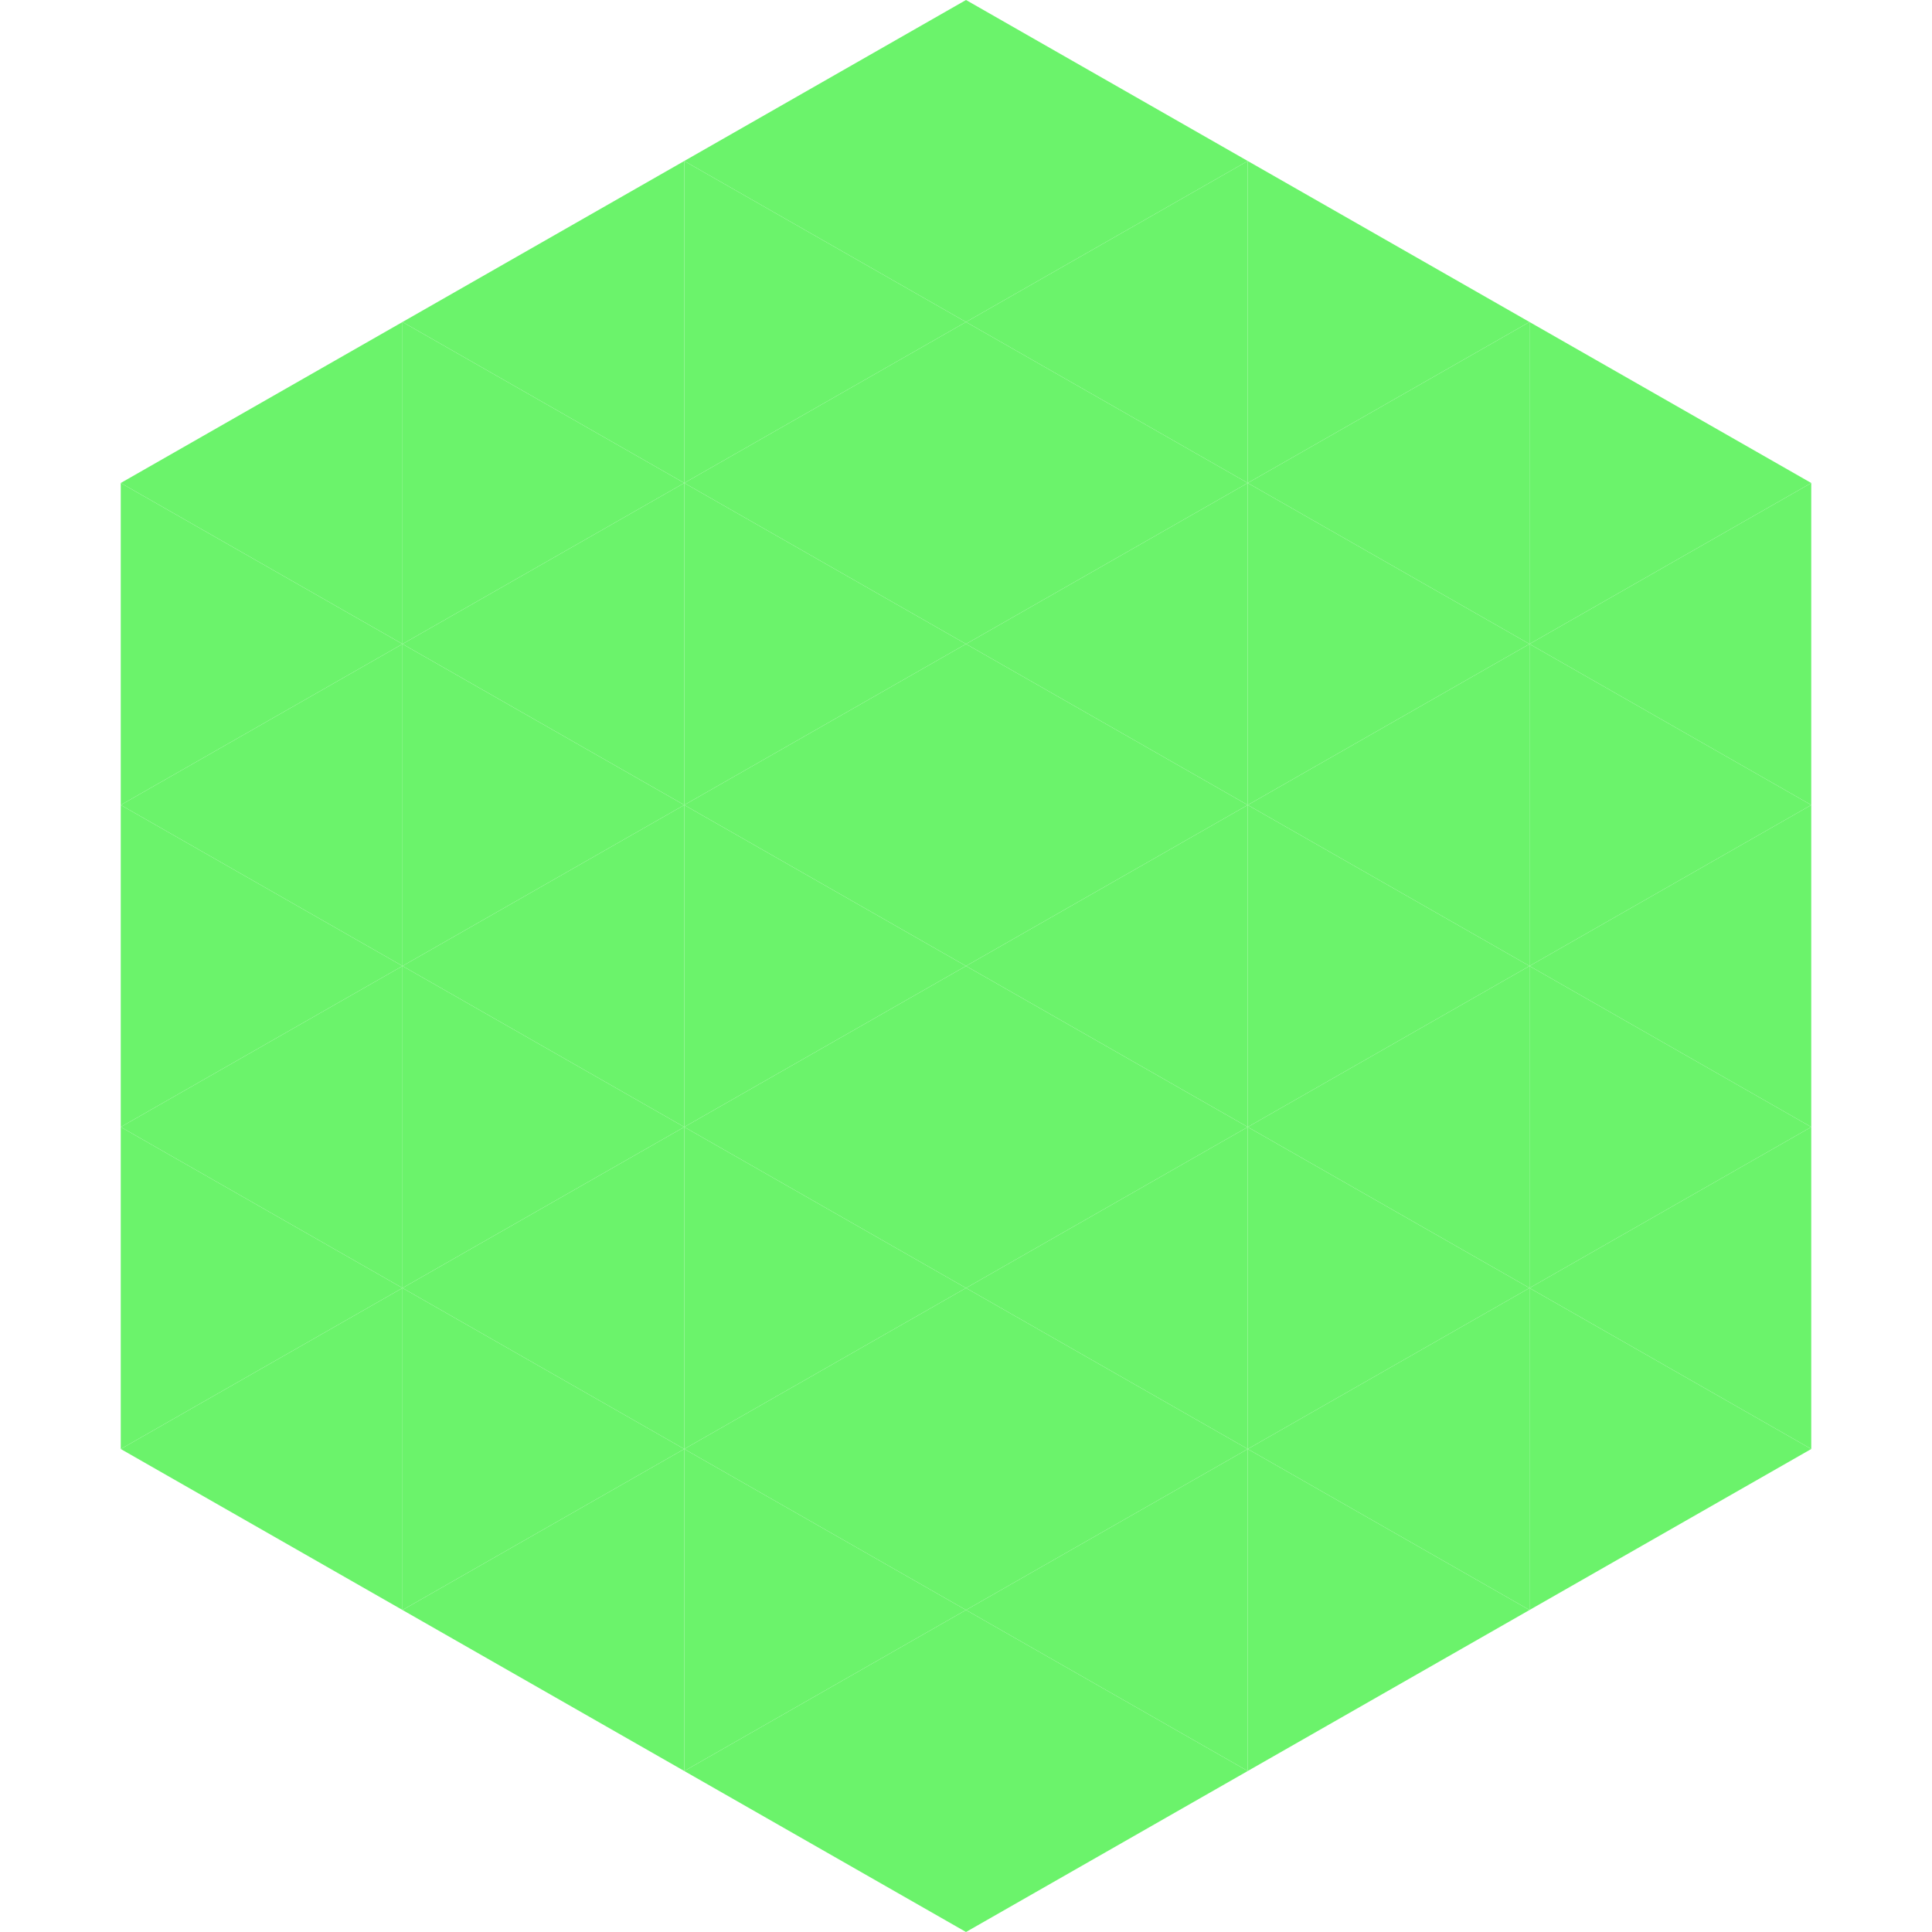
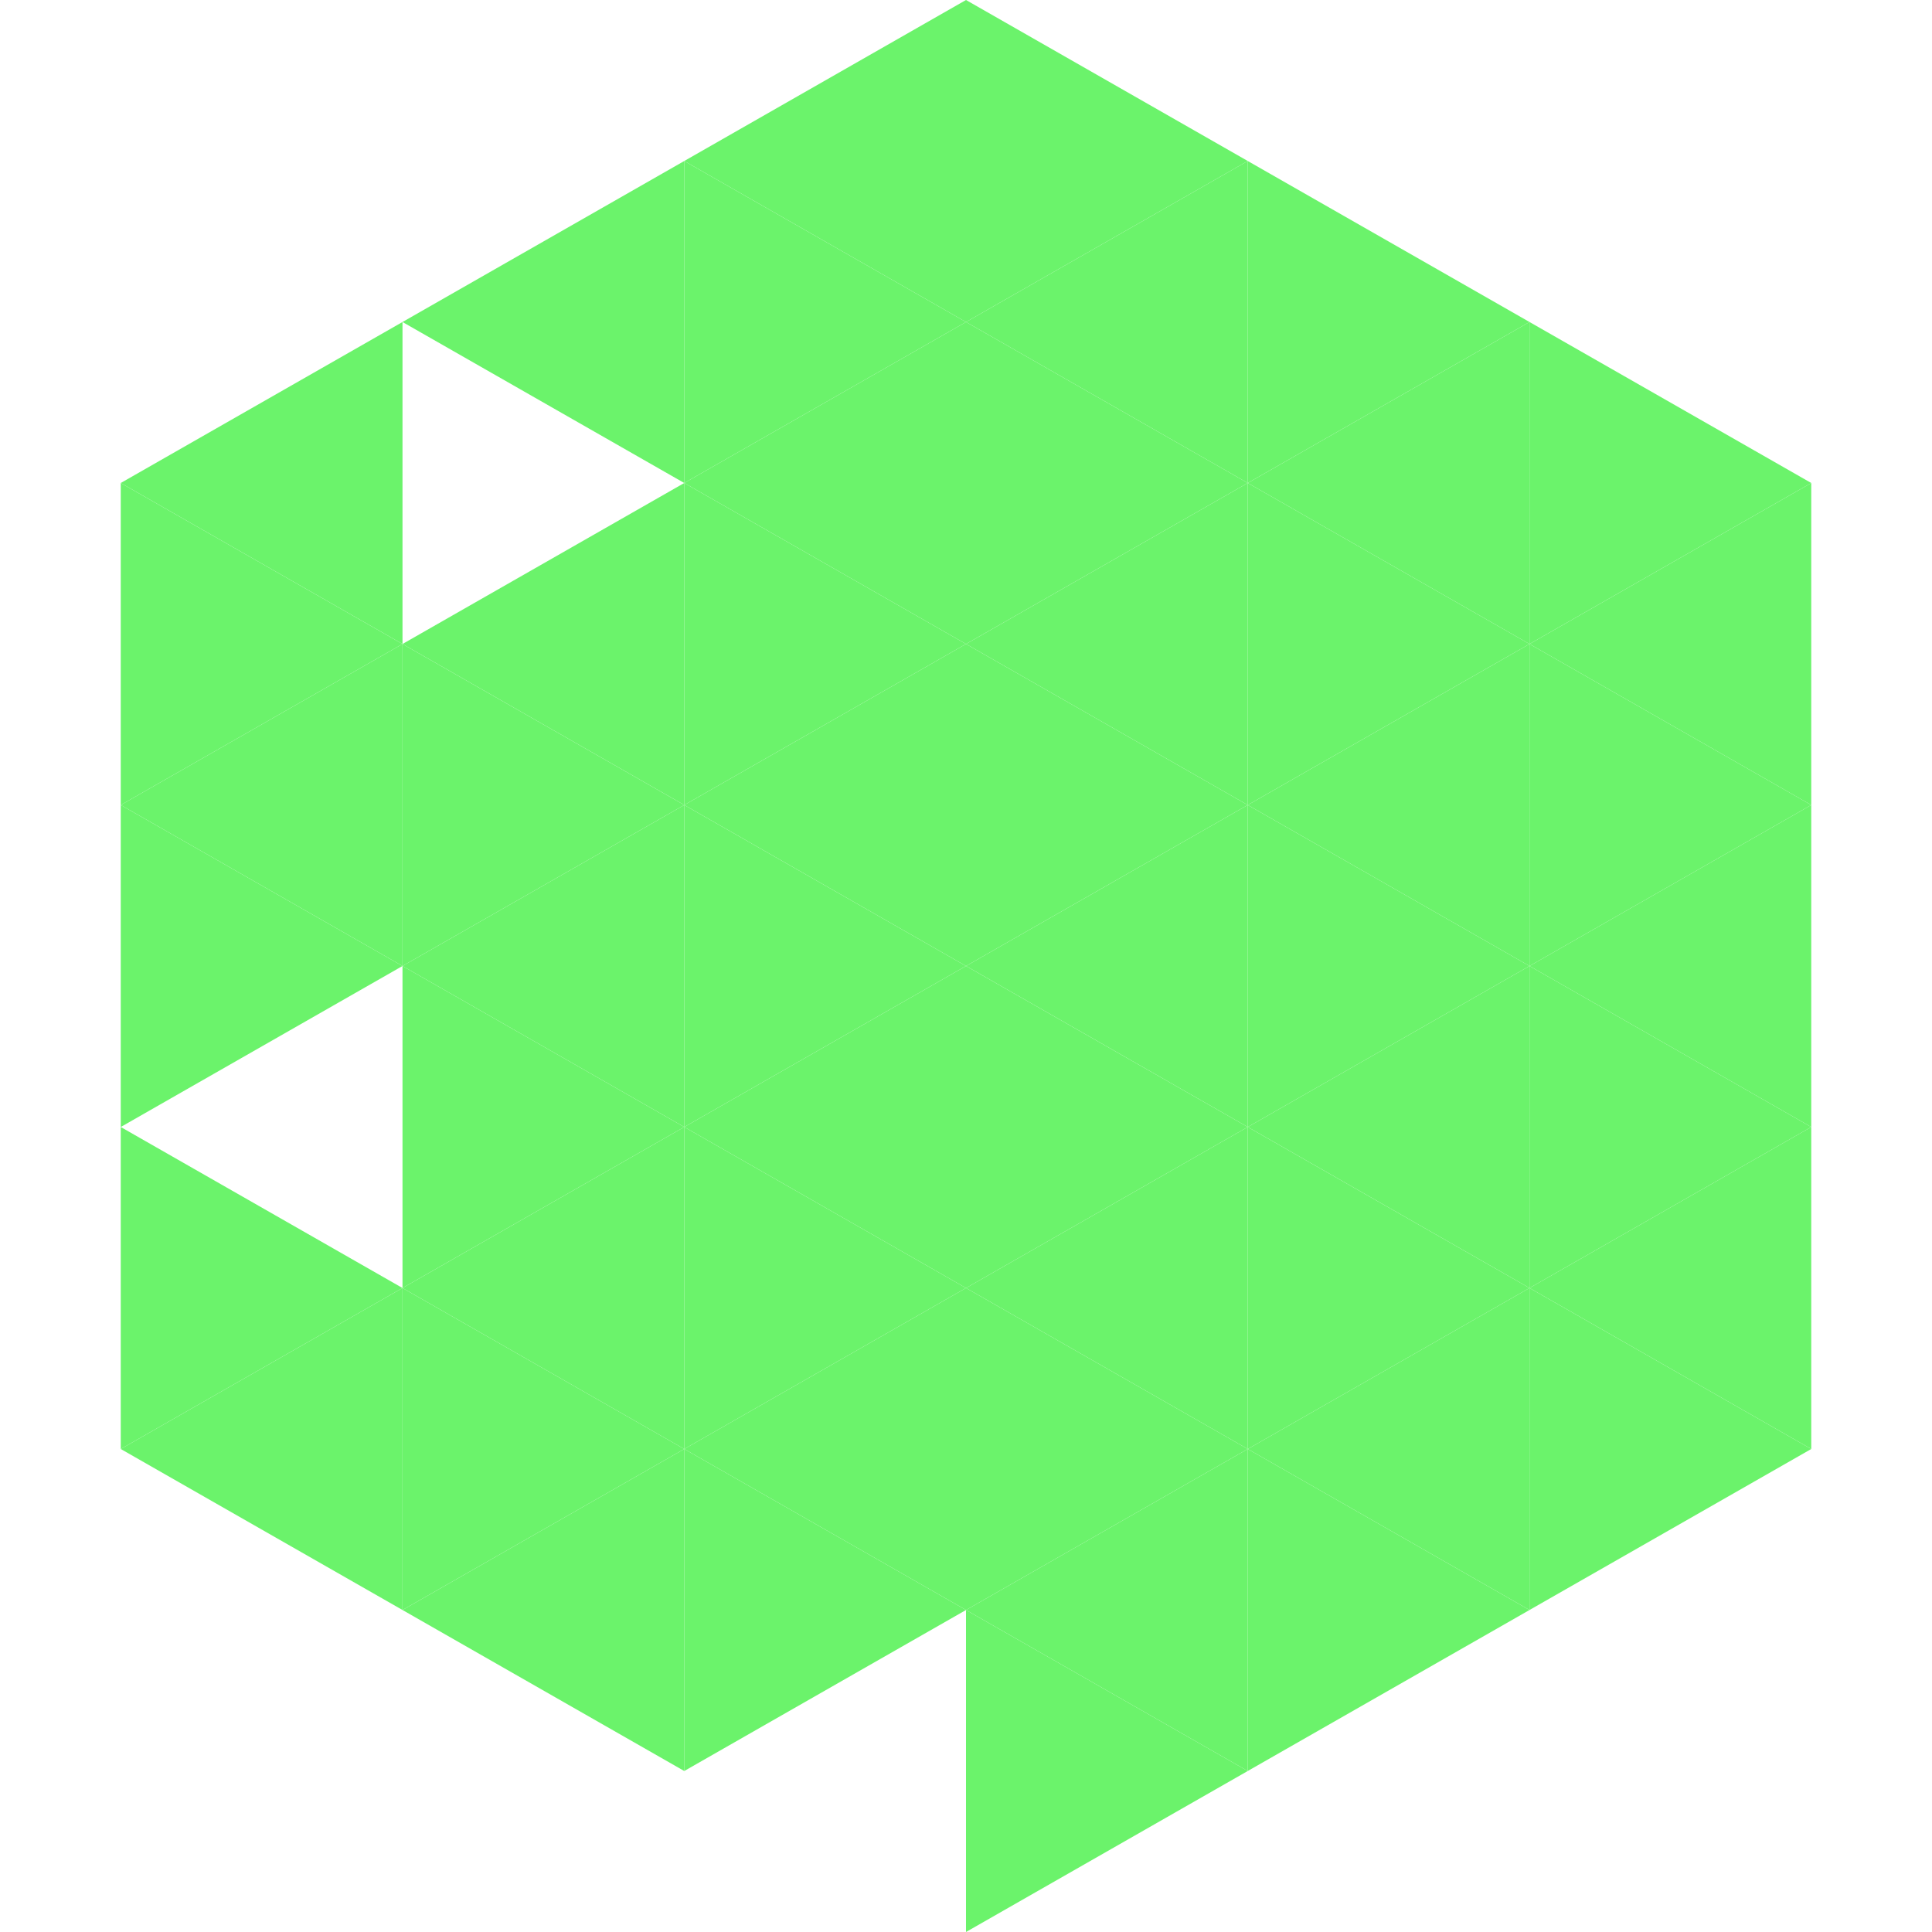
<svg xmlns="http://www.w3.org/2000/svg" width="240" height="240">
  <polygon points="50,40 15,60 50,80" style="fill:rgb(107,243,107)" />
  <polygon points="190,40 225,60 190,80" style="fill:rgb(107,243,107)" />
  <polygon points="15,60 50,80 15,100" style="fill:rgb(107,243,107)" />
  <polygon points="225,60 190,80 225,100" style="fill:rgb(107,243,107)" />
  <polygon points="50,80 15,100 50,120" style="fill:rgb(107,243,107)" />
  <polygon points="190,80 225,100 190,120" style="fill:rgb(107,243,107)" />
  <polygon points="15,100 50,120 15,140" style="fill:rgb(107,243,107)" />
  <polygon points="225,100 190,120 225,140" style="fill:rgb(107,243,107)" />
-   <polygon points="50,120 15,140 50,160" style="fill:rgb(107,243,107)" />
  <polygon points="190,120 225,140 190,160" style="fill:rgb(107,243,107)" />
  <polygon points="15,140 50,160 15,180" style="fill:rgb(107,243,107)" />
  <polygon points="225,140 190,160 225,180" style="fill:rgb(107,243,107)" />
  <polygon points="50,160 15,180 50,200" style="fill:rgb(107,243,107)" />
  <polygon points="190,160 225,180 190,200" style="fill:rgb(107,243,107)" />
  <polygon points="15,180 50,200 15,220" style="fill:rgb(255,255,255); fill-opacity:0" />
  <polygon points="225,180 190,200 225,220" style="fill:rgb(255,255,255); fill-opacity:0" />
  <polygon points="50,0 85,20 50,40" style="fill:rgb(255,255,255); fill-opacity:0" />
  <polygon points="190,0 155,20 190,40" style="fill:rgb(255,255,255); fill-opacity:0" />
  <polygon points="85,20 50,40 85,60" style="fill:rgb(107,243,107)" />
  <polygon points="155,20 190,40 155,60" style="fill:rgb(107,243,107)" />
-   <polygon points="50,40 85,60 50,80" style="fill:rgb(107,243,107)" />
  <polygon points="190,40 155,60 190,80" style="fill:rgb(107,243,107)" />
  <polygon points="85,60 50,80 85,100" style="fill:rgb(107,243,107)" />
  <polygon points="155,60 190,80 155,100" style="fill:rgb(107,243,107)" />
  <polygon points="50,80 85,100 50,120" style="fill:rgb(107,243,107)" />
  <polygon points="190,80 155,100 190,120" style="fill:rgb(107,243,107)" />
  <polygon points="85,100 50,120 85,140" style="fill:rgb(107,243,107)" />
  <polygon points="155,100 190,120 155,140" style="fill:rgb(107,243,107)" />
  <polygon points="50,120 85,140 50,160" style="fill:rgb(107,243,107)" />
  <polygon points="190,120 155,140 190,160" style="fill:rgb(107,243,107)" />
  <polygon points="85,140 50,160 85,180" style="fill:rgb(107,243,107)" />
  <polygon points="155,140 190,160 155,180" style="fill:rgb(107,243,107)" />
  <polygon points="50,160 85,180 50,200" style="fill:rgb(107,243,107)" />
  <polygon points="190,160 155,180 190,200" style="fill:rgb(107,243,107)" />
  <polygon points="85,180 50,200 85,220" style="fill:rgb(107,243,107)" />
  <polygon points="155,180 190,200 155,220" style="fill:rgb(107,243,107)" />
  <polygon points="120,0 85,20 120,40" style="fill:rgb(107,243,107)" />
  <polygon points="120,0 155,20 120,40" style="fill:rgb(107,243,107)" />
  <polygon points="85,20 120,40 85,60" style="fill:rgb(107,243,107)" />
  <polygon points="155,20 120,40 155,60" style="fill:rgb(107,243,107)" />
  <polygon points="120,40 85,60 120,80" style="fill:rgb(107,243,107)" />
  <polygon points="120,40 155,60 120,80" style="fill:rgb(107,243,107)" />
  <polygon points="85,60 120,80 85,100" style="fill:rgb(107,243,107)" />
  <polygon points="155,60 120,80 155,100" style="fill:rgb(107,243,107)" />
  <polygon points="120,80 85,100 120,120" style="fill:rgb(107,243,107)" />
  <polygon points="120,80 155,100 120,120" style="fill:rgb(107,243,107)" />
  <polygon points="85,100 120,120 85,140" style="fill:rgb(107,243,107)" />
  <polygon points="155,100 120,120 155,140" style="fill:rgb(107,243,107)" />
  <polygon points="120,120 85,140 120,160" style="fill:rgb(107,243,107)" />
  <polygon points="120,120 155,140 120,160" style="fill:rgb(107,243,107)" />
  <polygon points="85,140 120,160 85,180" style="fill:rgb(107,243,107)" />
  <polygon points="155,140 120,160 155,180" style="fill:rgb(107,243,107)" />
  <polygon points="120,160 85,180 120,200" style="fill:rgb(107,243,107)" />
  <polygon points="120,160 155,180 120,200" style="fill:rgb(107,243,107)" />
  <polygon points="85,180 120,200 85,220" style="fill:rgb(107,243,107)" />
  <polygon points="155,180 120,200 155,220" style="fill:rgb(107,243,107)" />
-   <polygon points="120,200 85,220 120,240" style="fill:rgb(107,243,107)" />
  <polygon points="120,200 155,220 120,240" style="fill:rgb(107,243,107)" />
  <polygon points="85,220 120,240 85,260" style="fill:rgb(255,255,255); fill-opacity:0" />
  <polygon points="155,220 120,240 155,260" style="fill:rgb(255,255,255); fill-opacity:0" />
</svg>